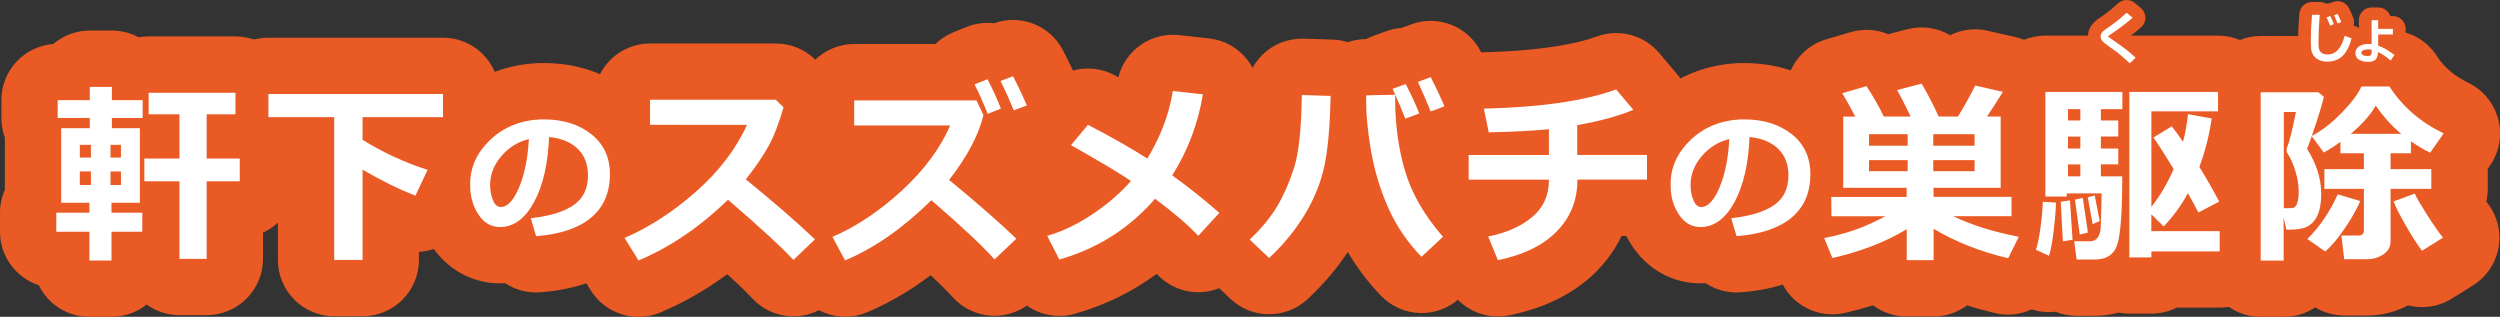
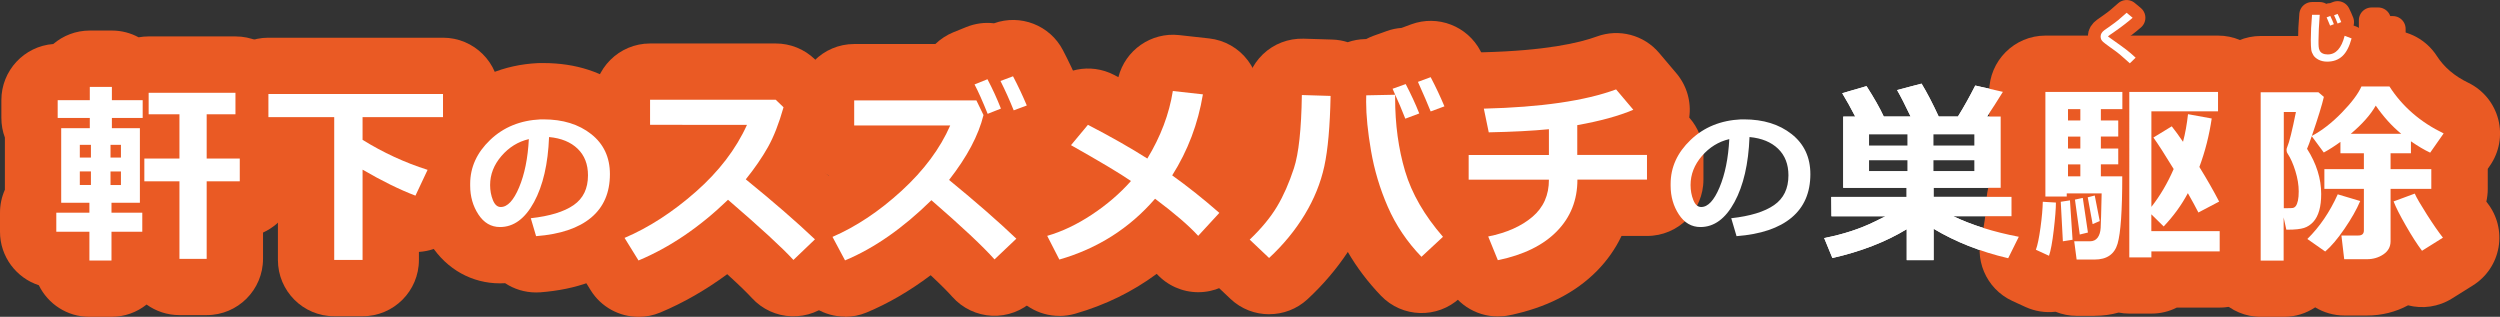
<svg xmlns="http://www.w3.org/2000/svg" id="_レイヤー_2" viewBox="0 0 510.6 64.71">
  <rect x="0" y="0" width="510.6" height="64.71" fill="#333333" stroke="none" />
  <defs>
    <style>.cls-1{fill:#ea5a24;}.cls-2{fill:#fff;}.cls-3{fill:none;stroke:#ea5a24;stroke-linecap:round;stroke-linejoin:round;stroke-width:5.21px;}</style>
  </defs>
  <g id="lay">
    <g>
      <g>
        <path class="cls-2" d="m29.06,47.33h-6.29v5.88h-4.51v-5.88h-6.76v-3.89h6.76v-2.03h-5.76v-15.23h5.84v-2.09h-6.56v-3.63h6.56v-2.71h4.51v2.71h6.29v3.63h-6.29v2.09h5.72v15.23h-5.8v2.03h6.29v3.89Zm-10.49-17.75h-2.27v2.6h2.27v-2.6Zm-2.27,5.43v2.77h2.27v-2.77h-2.27Zm8.4-2.83v-2.6h-2.13v2.6h2.13Zm0,5.61v-2.77h-2.13v2.77h2.13Zm17.52,15.08h-5.57v-15.84h-7.17v-4.65h7.17v-9.04h-6.29v-4.39h17.73v4.39h-5.88v9.04h6.76v4.65h-6.76v15.84Z" />
        <path class="cls-2" d="m74.06,53.09h-5.8v-29.16h-13.44v-4.73h35.66v4.73h-16.43v4.63c4.19,2.6,8.62,4.65,13.28,6.13l-2.48,5.27c-3.19-1.21-6.79-2.98-10.8-5.31v18.44Z" />
        <path class="cls-2" d="m166.44,48.89l-4.39,4.2c-2.3-2.51-6.76-6.61-13.36-12.29-5.78,5.59-11.88,9.72-18.28,12.4l-2.85-4.61c4.97-2.12,9.82-5.26,14.54-9.41s8.21-8.71,10.46-13.67l-19.79-.02v-5.12h25.66l1.6,1.54c-.94,3.32-2,6.04-3.19,8.15s-2.7,4.31-4.52,6.57c5.62,4.57,10.33,8.65,14.12,12.25Z" />
        <path class="cls-2" d="m207.59,48.74l-4.47,4.24c-2.34-2.64-6.64-6.67-12.89-12.09-5.83,5.73-11.71,9.82-17.64,12.29l-2.56-4.8c4.84-2.1,9.55-5.23,14.11-9.41s7.87-8.63,9.93-13.34h-19.61v-5.12h24.96l1.45,2.99c-.51,2.07-1.35,4.21-2.52,6.42s-2.68,4.48-4.51,6.83c5.53,4.53,10.12,8.54,13.75,12.01Zm-3.16-26.56l-2.71,1.07c-1.04-2.59-1.93-4.59-2.68-6l2.64-1.07c1.04,1.98,1.96,3.98,2.75,6Zm5.29-.64l-2.68,1c-.86-2.14-1.76-4.13-2.7-6l2.56-.96c1.07,2.04,2,4.03,2.81,5.96Z" />
        <path class="cls-2" d="m245.68,19.28c-.99,5.99-3.08,11.5-6.27,16.54,3.15,2.25,6.36,4.8,9.63,7.66l-4.32,4.69c-1.9-2.08-4.84-4.61-8.81-7.58-5.21,6.03-11.73,10.17-19.55,12.42l-2.48-4.84c3.03-.87,6.08-2.32,9.13-4.34s5.71-4.3,7.98-6.86c-2.19-1.51-6.27-3.95-12.25-7.32l3.46-4.16c4.69,2.43,8.73,4.73,12.13,6.89,2.73-4.5,4.47-9.1,5.21-13.79l6.13.68Z" />
-         <path class="cls-2" d="m271.76,19.58c-.12,6.18-.54,10.97-1.28,14.37s-2.07,6.69-4,9.88-4.36,6.15-7.28,8.86l-3.96-3.75c2.41-2.3,4.27-4.56,5.59-6.77s2.46-4.81,3.44-7.8,1.52-7.98,1.62-14.96l5.88.18Zm22.95,28.79l-4.39,4.08c-2.96-3.07-5.24-6.47-6.87-10.2s-2.76-7.54-3.43-11.44-1-7.24-1-10.01l.02-1.33,5.9-.12v.64c0,5.42.68,10.41,2.04,14.98s3.94,9.03,7.72,13.38Zm-4.84-25.2l-2.85,1.07c-.53-1.41-1.4-3.44-2.6-6.11l2.68-.96c1.09,2.1,2.02,4.09,2.77,6Zm5.14-1.45l-2.81,1.04c-.55-1.38-1.41-3.39-2.6-6.04l2.6-.96c1.07,2.04,2,4.03,2.81,5.96Z" />
        <path class="cls-2" d="m322.17,36.69c0,4.18-1.4,7.7-4.21,10.56s-6.82,4.82-12.04,5.89l-1.97-4.84c3.76-.75,6.77-2.09,9.03-4.01s3.38-4.45,3.37-7.59h-16.39v-5.04h16.39v-5.27c-3.31.33-7.4.54-12.29.64l-1-4.84c11.68-.29,20.68-1.59,27.01-3.93l3.52,4.16c-2.96,1.26-6.77,2.31-11.45,3.14v6.09h14.24v5.04h-14.22Z" />
        <path class="cls-2" d="m389.41,46.82c-4.25,2.58-9.3,4.54-15.16,5.88l-1.68-4.08c3.88-.75,7.32-1.88,10.33-3.36l2.21-1.09h-11.05l-.04-3.95h15.39v-1.86h-12.95v-14.55h2.46c-.95-1.84-1.84-3.42-2.66-4.77l4.96-1.45c1.52,2.37,2.7,4.44,3.52,6.21h5.49c-1.12-2.34-2.04-4.15-2.77-5.41l5-1.31c1.11,1.82,2.27,4.06,3.5,6.72h3.93c1.2-1.93,2.38-4.04,3.54-6.33l5.64,1.29c-1.17,1.9-2.25,3.58-3.24,5.04h2.79v14.55h-13.71v1.86h15.92v3.95h-11.91c3.82,1.82,8.28,3.22,13.4,4.2l-2.17,4.38c-5.68-1.33-10.75-3.33-15.23-6.02v6.41h-5.49v-6.31Zm.21-17.05v-2.36h-7.89v2.36h7.89Zm0,5.2v-2.27h-7.89v2.27h7.89Zm5.23-7.56v2.36h8.44v-2.36h-8.44Zm0,5.29v2.27h8.44v-2.27h-8.44Z" />
        <path class="cls-2" d="m419.9,41.37c0,1.26-.15,3.14-.44,5.62s-.62,4.24-.97,5.25l-2.68-1.23c.34-.91.65-2.42.94-4.52s.44-3.86.47-5.28l2.68.16Zm13.55-5.35c0,6.99-.32,11.57-.95,13.74s-2.2,3.25-4.7,3.25h-3.67l-.49-3.73h3.2c.68,0,1.2-.24,1.57-.73s.58-1.16.63-2.01.12-3.2.2-7.04h-7.13v.64h-4.36v-21.37h15.72v3.52h-4.39v2.32h3.55v3.28h-3.55v2.44h3.55v3.24h-3.55v2.44h4.36Zm-10.16,12.95l-1.97.31-.43-8.07,1.88-.29.53,8.05Zm1.6-26.68h-2.52v2.32h2.52v-2.32Zm-2.52,5.61v2.44h2.52v-2.44h-2.52Zm0,5.68v2.44h2.52v-2.44h-2.52Zm4.08,13.91l-1.68.41-.98-7.13,1.6-.35,1.05,7.07Zm2.4-2.34l-1.45.62-1-5.47,1.43-.37,1.02,5.21Zm24.51,6.19h-13.96v1.23h-4.51V18.78h18.12v3.96h-13.61v19.51c1.8-2.29,3.31-4.87,4.55-7.73-1.8-2.96-3.18-5.1-4.14-6.43l3.75-2.29c.68.86,1.45,1.91,2.3,3.16.46-1.71.79-3.59,1.02-5.64l4.84.88c-.5,3.4-1.33,6.7-2.52,9.9,1.55,2.51,2.9,4.87,4.04,7.07l-4.24,2.23c-.56-1.11-1.28-2.42-2.15-3.95-1.28,2.41-2.92,4.67-4.94,6.8l-2.52-2.48v3.44h13.96v4.12Z" />
-         <path class="cls-2" d="m474.63,19.77c-.35,1.56-1.17,4.23-2.46,7.99,2.03-1.07,4.06-2.64,6.08-4.71s3.38-3.87,4.05-5.39h5.72c2.64,4.1,6.33,7.3,11.07,9.59l-2.75,3.93c-1.22-.57-2.53-1.35-3.93-2.32v2.44h-4.16v3.24h8.32v4.04h-8.32v10.7c0,1.12-.49,2.01-1.46,2.67s-2.1.99-3.38.99h-4.63l-.57-4.84h3.44c.77,0,1.15-.34,1.15-1.04v-8.48h-8.07v-4.04h8.07v-3.24h-4.79v-2.32c-1.17.85-2.3,1.57-3.4,2.17l-2.46-3.34c-.39,1.17-.71,2.03-.96,2.58,1.93,3.03,2.89,6.11,2.89,9.22,0,1.3-.13,2.43-.4,3.38s-.67,1.73-1.21,2.32-1.18,1.02-1.91,1.25-1.84.35-3.31.35h-.29l-.55-2.5v8.81h-4.69V18.85h11.8l1.09.92Zm-8.2,22.75h.66c.52,0,.91-.01,1.15-.04s.47-.16.65-.4.33-.61.44-1.11.16-1.13.16-1.88c0-1.3-.23-2.69-.68-4.15s-.98-2.65-1.58-3.56c-.16-.23-.23-.48-.23-.74,0-.21.05-.43.16-.66.4-.91.99-3.28,1.76-7.11h-2.48v19.67Zm15.62-1.46c-.74,1.75-1.82,3.64-3.22,5.68s-2.71,3.59-3.93,4.63l-3.65-2.56c2.51-2.46,4.58-5.5,6.21-9.12l4.59,1.37Zm-1.93-13.73h10.31c-1.89-1.55-3.63-3.47-5.21-5.76-1.05,1.86-2.75,3.78-5.1,5.76Zm18.83,21.21l-4.28,2.68c-.98-1.3-2.08-3.01-3.3-5.14s-2.06-3.77-2.5-4.94l4.32-1.6c.36.83,1.19,2.25,2.47,4.26s2.38,3.59,3.29,4.75Z" />
      </g>
      <g>
        <path class="cls-1" d="m22.77,64.71h-4.51c-4.54,0-8.46-2.63-10.33-6.45-4.6-1.5-7.93-5.83-7.93-10.93v-3.89c0-1.67.36-3.26,1-4.69v-10.65c-.47-1.25-.72-2.61-.72-4.02v-3.63c0-6.05,4.67-11.01,10.6-11.46,2.01-1.71,4.61-2.75,7.46-2.75h4.51c1.98,0,3.83.5,5.46,1.38.67-.12,1.36-.18,2.06-.18h17.73c6.35,0,11.5,5.15,11.5,11.5v4.39c0,1.22-.19,2.4-.54,3.5.91,1.64,1.42,3.53,1.42,5.54v4.65c0,4.66-2.77,8.67-6.76,10.48v5.36c0,6.35-5.15,11.5-11.5,11.5h-5.57c-2.5,0-4.82-.8-6.71-2.16-1.97,1.57-4.46,2.51-7.17,2.51Z" />
        <path class="cls-1" d="m74.06,64.59h-5.8c-6.35,0-11.5-5.15-11.5-11.5v-17.66h-1.94c-6.35,0-11.5-5.15-11.5-11.5v-4.73c0-6.35,5.15-11.5,11.5-11.5h35.66c6.35,0,11.5,5.15,11.5,11.5v4.73c0,3.21-1.31,6.11-3.43,8.2.57,2.49.3,5.11-.8,7.46l-2.48,5.27c-1.84,3.92-5.63,6.34-9.71,6.59v1.64c0,6.35-5.15,11.5-11.5,11.5Z" />
        <path class="cls-1" d="m109.48,59.73c-2.29,0-4.48-.68-6.31-1.89-.38.02-.73.03-1.06.03-5.68,0-10.8-2.83-14.03-7.77-2.36-3.61-3.56-7.71-3.56-12.18v-.37c0-6.53,2.64-12.5,7.63-17.28,4.7-4.5,10.82-7.05,17.7-7.38.18,0,.36-.01.54-.01h.6c6.58,0,12.26,1.84,16.87,5.48,5.29,4.18,8.2,10.29,8.2,17.21s-2.76,13.35-7.98,17.71c-4.43,3.69-10.38,5.85-17.69,6.42-.3.02-.6.03-.9.03Z" />
        <path class="cls-1" d="m130.41,64.71c-3.88,0-7.63-1.97-9.78-5.45l-2.85-4.61c-1.76-2.85-2.2-6.33-1.18-9.52,1.01-3.2,3.37-5.79,6.45-7.1,1.49-.63,2.98-1.4,4.47-2.3-3.71-1.91-6.24-5.77-6.24-10.23v-5.12c0-6.35,5.15-11.5,11.5-11.5h25.66c2.98,0,5.84,1.15,7.98,3.22l1.6,1.54c3.05,2.94,4.24,7.33,3.09,11.41-1.02,3.63-2.19,6.71-3.54,9.37,2.51,2.17,4.78,4.22,6.79,6.14,2.28,2.17,3.58,5.17,3.59,8.32s-1.28,6.16-3.56,8.34l-4.39,4.2c-2.23,2.14-5.23,3.27-8.32,3.18-3.09-.1-6.01-1.44-8.1-3.72-.82-.89-2.31-2.39-5.05-4.88-4.4,3.24-8.97,5.86-13.68,7.83-1.44.6-2.95.89-4.44.89Z" />
        <path class="cls-1" d="m172.6,64.67c-4.14,0-8.1-2.24-10.16-6.1l-2.56-4.8c-1.51-2.83-1.77-6.17-.7-9.2,1.06-3.03,3.34-5.48,6.29-6.76,1.26-.54,2.52-1.2,3.78-1.95-3.73-1.9-6.28-5.78-6.28-10.25v-5.12c0-6.35,5.15-11.5,11.5-11.5h16.57c1.05-1.01,2.29-1.83,3.66-2.39l2.64-1.07c1.85-.75,3.8-1,5.67-.77,5.4-1.95,11.43.39,14.09,5.5,1.21,2.32,2.29,4.62,3.22,6.83,1.21,2.89,1.19,6.14-.05,9.02-1.24,2.87-3.61,5.11-6.54,6.21l-2.68,1c-.59.22-1.19.39-1.79.51-.1.21-.2.41-.31.62,2.45,2.14,4.65,4.14,6.59,6,2.27,2.18,3.56,5.19,3.55,8.34s-1.31,6.15-3.59,8.32l-4.47,4.24c-2.26,2.14-5.3,3.27-8.41,3.14-3.11-.14-6.04-1.53-8.11-3.86-.77-.87-2.11-2.25-4.43-4.42-4.29,3.23-8.67,5.77-13.08,7.61-1.44.6-2.93.88-4.41.88Z" />
        <path class="cls-1" d="m216.36,64.52c-4.23,0-8.23-2.34-10.23-6.26l-2.48-4.84c-1.57-3.06-1.68-6.66-.32-9.81,1.29-2.98,3.77-5.26,6.82-6.31-1.38-1.55-2.33-3.47-2.71-5.56-.62-3.35.29-6.81,2.47-9.43l3.46-4.16c3.46-4.16,9.34-5.35,14.15-2.86.3.16.6.31.9.47,1.4-5.5,6.66-9.23,12.42-8.59l6.13.68c3.14.35,5.99,1.97,7.89,4.49,1.9,2.51,2.69,5.7,2.18,8.82-.65,3.93-1.69,7.73-3.11,11.37.89.75,1.79,1.51,2.69,2.29,2.34,2.04,3.75,4.94,3.92,8.04.17,3.1-.92,6.13-3.02,8.42l-4.32,4.69c-2.18,2.37-5.25,3.71-8.46,3.71h-.02c-3.22,0-6.3-1.37-8.47-3.75,0,0,0,0,0,0-4.94,3.65-10.51,6.38-16.68,8.15-1.06.3-2.13.45-3.18.45Z" />
        <path class="cls-1" d="m259.2,64.18c-2.84,0-5.69-1.05-7.9-3.15l-3.96-3.75c-2.29-2.16-3.59-5.17-3.6-8.32,0-3.15,1.27-6.17,3.55-8.34,1.62-1.55,2.89-3.06,3.66-4.35.87-1.46,1.67-3.31,2.38-5.48.22-.67.93-3.47,1.06-11.57.05-3.08,1.33-6.01,3.55-8.14,2.23-2.13,5.19-3.26,8.29-3.18l5.88.18c1.1.03,2.16.22,3.15.54,1.12-.39,2.32-.61,3.56-.64h.2c.49-.26,1-.49,1.53-.68l2.68-.96c1-.36,2.01-.57,3.02-.64l1.97-.73c5.43-2,11.49.34,14.17,5.47,1.21,2.32,2.3,4.62,3.23,6.83,1.21,2.89,1.19,6.16-.06,9.04-1.25,2.88-3.63,5.12-6.57,6.2l-.62.23c.97,2.64,2.66,5.34,5.03,8.06,4.08,4.68,3.71,11.75-.84,15.98l-4.39,4.08c-4.6,4.27-11.76,4.07-16.11-.45-2.65-2.76-4.92-5.75-6.78-8.95-2.29,3.46-5.05,6.7-8.22,9.64-2.21,2.05-5.02,3.07-7.82,3.07Z" />
        <path class="cls-1" d="m305.92,64.63c-4.6,0-8.86-2.77-10.65-7.16l-1.97-4.84c-.91-2.24-1.09-4.68-.54-6.98-2.62-2.11-4.29-5.34-4.29-8.96v-5.04c0-3.09,1.22-5.9,3.21-7.96-.41-3.08.45-6.21,2.4-8.67,2.12-2.67,5.31-4.26,8.72-4.34,12.91-.32,19.8-1.93,23.32-3.22,4.54-1.67,9.64-.33,12.76,3.37l3.52,4.16c2.12,2.51,3.06,5.8,2.61,9.02,1.81,2.03,2.9,4.71,2.9,7.64v5.04c0,6.35-5.15,11.5-11.5,11.5h-5.23c-1.23,2.59-2.9,4.98-4.99,7.11-4.43,4.51-10.46,7.57-17.95,9.1-.77.16-1.54.23-2.31.23Z" />
-         <path class="cls-1" d="m354.66,59.73c-2.29,0-4.48-.68-6.31-1.89-.38.02-.73.03-1.06.03-5.68,0-10.8-2.83-14.03-7.77-2.36-3.61-3.56-7.71-3.56-12.18v-.37c0-6.53,2.64-12.5,7.63-17.28,4.7-4.5,10.82-7.05,17.7-7.38.18,0,.36-.01.54-.01h.6c6.58,0,12.26,1.84,16.87,5.48,5.29,4.18,8.2,10.29,8.2,17.21s-2.76,13.35-7.98,17.71c-4.43,3.69-10.38,5.85-17.69,6.42-.3.02-.6.03-.9.03Z" />
-         <path class="cls-1" d="m394.9,64.63h-5.49c-2.57,0-4.95-.84-6.86-2.27-1.85.58-3.76,1.1-5.73,1.55-5.47,1.25-11.06-1.63-13.2-6.83l-1.68-4.08c-1.31-3.19-1.12-6.8.51-9.83.03-.06.06-.12.1-.18l-.03-2.65c-.03-2.62.84-5.16,2.44-7.2v-9.32c0-.66.05-1.3.16-1.93-.58-2.29-.45-4.73.42-6.99,1.29-3.34,4.07-5.89,7.51-6.89l4.96-1.45c2.59-.75,5.28-.56,7.64.43l3.89-1.02c3.04-.8,6.17-.3,8.75,1.22,2.32-1.15,5.02-1.52,7.68-.91l5.64,1.29c3.62.83,6.61,3.34,8.04,6.76,1.07,2.55,1.17,5.38.34,7.96.07.5.1,1.01.1,1.53v9.63c1.39,1.9,2.21,4.24,2.21,6.78v2.49c.1.18.19.35.28.54,1.6,3.22,1.6,7,0,10.22l-2.17,4.38c-2.37,4.78-7.73,7.31-12.92,6.09-1.96-.46-3.87-.99-5.73-1.59-1.92,1.43-4.3,2.29-6.88,2.29Z" />
        <path class="cls-1" d="m427.81,64.51h-3.67c-1.52,0-2.98-.3-4.32-.84-2.08.24-4.2-.09-6.13-.97l-2.68-1.23c-5.41-2.49-8.02-8.68-6.04-14.28.04-.18.19-.82.39-2.24.28-2.06.35-3.28.37-3.95.02-1.13.21-2.24.54-3.29v-18.94c0-6.35,5.15-11.5,11.5-11.5h15.72c.24,0,.47,0,.7.02.23-.01.47-.02.7-.02h18.12c6.35,0,11.5,5.15,11.5,11.5v3.96c0,2.4-.74,4.63-1.99,6.47-.24,1.16-.51,2.31-.81,3.45.62,1.1,1.2,2.16,1.74,3.2,1.35,2.6,1.62,5.47.96,8.11.3,1.03.46,2.11.46,3.24v4.12c0,6.35-5.15,11.5-11.5,11.5h-8.78c-1.56.79-3.32,1.23-5.18,1.23h-4.51c-.75,0-1.48-.07-2.19-.21-1.53.43-3.18.66-4.9.66Zm-22.77-17.5s-.02.05-.03.08c0-.03.02-.06.03-.08Z" />
        <path class="cls-1" d="m466.43,64.71h-4.69c-6.35,0-11.5-5.15-11.5-11.5V18.85c0-6.35,5.15-11.5,11.5-11.5h11.8c1,0,2,.13,2.96.39,1.73-1.01,3.73-1.58,5.81-1.58h5.72c3.91,0,7.55,1.99,9.67,5.27,1.49,2.31,3.59,4.1,6.42,5.47,3.04,1.47,5.27,4.2,6.12,7.46.85,3.26.22,6.74-1.71,9.5l-.43.62v4.1c0,.89-.1,1.76-.29,2.6.07.1.14.18.2.26,2.02,2.57,2.85,5.87,2.29,9.08-.56,3.22-2.46,6.04-5.23,7.77l-4.28,2.68c-2.77,1.73-6.02,2.15-8.97,1.39-2.54,1.37-5.4,2.08-8.37,2.08h-4.63c-2.17,0-4.22-.61-5.97-1.67-1.83,1.23-4.03,1.94-6.4,1.94Z" />
      </g>
      <g>
        <path class="cls-2" d="m29.06,47.33h-6.29v5.88h-4.51v-5.88h-6.76v-3.89h6.76v-2.03h-5.76v-15.23h5.84v-2.09h-6.56v-3.63h6.56v-2.71h4.51v2.71h6.29v3.63h-6.29v2.09h5.72v15.23h-5.8v2.03h6.29v3.89Zm-10.49-17.75h-2.27v2.6h2.27v-2.6Zm-2.27,5.43v2.77h2.27v-2.77h-2.27Zm8.4-2.83v-2.6h-2.13v2.6h2.13Zm0,5.61v-2.77h-2.13v2.77h2.13Zm17.52,15.08h-5.57v-15.84h-7.17v-4.65h7.17v-9.04h-6.29v-4.39h17.73v4.39h-5.88v9.04h6.76v4.65h-6.76v15.84Z" />
        <path class="cls-2" d="m74.06,53.09h-5.8v-29.16h-13.44v-4.73h35.66v4.73h-16.43v4.63c4.19,2.6,8.62,4.65,13.28,6.13l-2.48,5.27c-3.19-1.21-6.79-2.98-10.8-5.31v18.44Z" />
        <path class="cls-2" d="m109.49,48.23l-1.08-3.66c3.88-.43,6.79-1.32,8.75-2.68s2.93-3.38,2.93-6.08c0-2.26-.7-4.06-2.11-5.43-1.41-1.36-3.35-2.16-5.84-2.39-.21,5.47-1.23,9.9-3.07,13.29-1.84,3.39-4.16,5.09-6.95,5.09-1.82,0-3.29-.86-4.41-2.57-1.12-1.71-1.68-3.67-1.68-5.88v-.37c0-3.38,1.36-6.37,4.08-8.97s6.15-4,10.29-4.2h.6c3.96,0,7.2,1,9.75,3.01,2.54,2.01,3.82,4.73,3.82,8.18,0,3.78-1.28,6.74-3.84,8.88-2.56,2.14-6.3,3.4-11.21,3.78Zm-1.48-19.82c-2.2.52-4.06,1.67-5.6,3.46-1.54,1.79-2.31,3.76-2.31,5.92,0,1.11.19,2.14.57,3.08s.91,1.41,1.6,1.41c1.38,0,2.63-1.34,3.75-4.01s1.79-5.96,1.99-9.84Z" />
        <path class="cls-2" d="m166.44,48.89l-4.39,4.2c-2.3-2.51-6.76-6.61-13.36-12.29-5.78,5.59-11.88,9.72-18.28,12.4l-2.85-4.61c4.97-2.12,9.82-5.26,14.54-9.41s8.21-8.71,10.46-13.67l-19.79-.02v-5.12h25.66l1.6,1.54c-.94,3.32-2,6.04-3.19,8.15s-2.7,4.31-4.52,6.57c5.62,4.57,10.33,8.65,14.12,12.25Z" />
        <path class="cls-2" d="m207.59,48.74l-4.47,4.24c-2.34-2.64-6.64-6.67-12.89-12.09-5.83,5.73-11.71,9.82-17.64,12.29l-2.56-4.8c4.84-2.1,9.55-5.23,14.11-9.41s7.87-8.63,9.93-13.34h-19.61v-5.12h24.96l1.45,2.99c-.51,2.07-1.35,4.21-2.52,6.42s-2.68,4.48-4.51,6.83c5.53,4.53,10.12,8.54,13.75,12.01Zm-3.16-26.56l-2.71,1.07c-1.04-2.59-1.93-4.59-2.68-6l2.64-1.07c1.04,1.98,1.96,3.98,2.75,6Zm5.29-.64l-2.68,1c-.86-2.14-1.76-4.13-2.7-6l2.56-.96c1.07,2.04,2,4.03,2.81,5.96Z" />
        <path class="cls-2" d="m245.68,19.28c-.99,5.99-3.08,11.5-6.27,16.54,3.15,2.25,6.36,4.8,9.63,7.66l-4.32,4.69c-1.9-2.08-4.84-4.61-8.81-7.58-5.21,6.03-11.73,10.17-19.55,12.42l-2.48-4.84c3.03-.87,6.08-2.32,9.13-4.34s5.71-4.3,7.98-6.86c-2.19-1.51-6.27-3.95-12.25-7.32l3.46-4.16c4.69,2.43,8.73,4.73,12.13,6.89,2.73-4.5,4.47-9.1,5.21-13.79l6.13.68Z" />
        <path class="cls-2" d="m271.76,19.58c-.12,6.18-.54,10.97-1.28,14.37s-2.07,6.69-4,9.88-4.36,6.15-7.28,8.86l-3.96-3.75c2.41-2.3,4.27-4.56,5.59-6.77s2.46-4.81,3.44-7.8,1.52-7.98,1.62-14.96l5.88.18Zm22.95,28.79l-4.39,4.08c-2.96-3.07-5.24-6.47-6.87-10.2s-2.76-7.54-3.43-11.44-1-7.24-1-10.01l.02-1.33,5.9-.12v.64c0,5.42.68,10.41,2.04,14.98s3.94,9.03,7.72,13.38Zm-4.84-25.2l-2.85,1.07c-.53-1.41-1.4-3.44-2.6-6.11l2.68-.96c1.09,2.1,2.02,4.09,2.77,6Zm5.14-1.45l-2.81,1.04c-.55-1.38-1.41-3.39-2.6-6.04l2.6-.96c1.07,2.04,2,4.03,2.81,5.96Z" />
        <path class="cls-2" d="m322.17,36.69c0,4.18-1.4,7.7-4.21,10.56s-6.82,4.82-12.04,5.89l-1.97-4.84c3.76-.75,6.77-2.09,9.03-4.01s3.38-4.45,3.37-7.59h-16.39v-5.04h16.39v-5.27c-3.31.33-7.4.54-12.29.64l-1-4.84c11.68-.29,20.68-1.59,27.01-3.93l3.52,4.16c-2.96,1.26-6.77,2.31-11.45,3.14v6.09h14.24v5.04h-14.22Z" />
        <path class="cls-2" d="m354.67,48.23l-1.08-3.66c3.88-.43,6.79-1.32,8.75-2.68s2.93-3.38,2.93-6.08c0-2.26-.7-4.06-2.11-5.43-1.41-1.36-3.35-2.16-5.84-2.39-.21,5.47-1.23,9.9-3.07,13.29-1.84,3.39-4.16,5.09-6.95,5.09-1.82,0-3.29-.86-4.41-2.57-1.12-1.71-1.68-3.67-1.68-5.88v-.37c0-3.38,1.36-6.37,4.08-8.97s6.15-4,10.29-4.2h.6c3.96,0,7.2,1,9.75,3.01,2.54,2.01,3.82,4.73,3.82,8.18,0,3.78-1.28,6.74-3.84,8.88-2.56,2.14-6.3,3.4-11.21,3.78Zm-1.48-19.82c-2.2.52-4.06,1.67-5.6,3.46-1.54,1.79-2.31,3.76-2.31,5.92,0,1.11.19,2.14.57,3.08s.91,1.41,1.6,1.41c1.38,0,2.63-1.34,3.75-4.01s1.79-5.96,1.99-9.84Z" />
        <path class="cls-2" d="m389.41,46.82c-4.25,2.58-9.3,4.54-15.16,5.88l-1.68-4.08c3.88-.75,7.32-1.88,10.33-3.36l2.21-1.09h-11.05l-.04-3.95h15.39v-1.86h-12.95v-14.55h2.46c-.95-1.84-1.84-3.42-2.66-4.77l4.96-1.45c1.52,2.37,2.7,4.44,3.52,6.21h5.49c-1.12-2.34-2.04-4.15-2.77-5.41l5-1.31c1.11,1.82,2.27,4.06,3.5,6.72h3.93c1.2-1.93,2.38-4.04,3.54-6.33l5.64,1.29c-1.17,1.9-2.25,3.58-3.24,5.04h2.79v14.55h-13.71v1.86h15.92v3.95h-11.91c3.82,1.82,8.28,3.22,13.4,4.2l-2.17,4.38c-5.68-1.33-10.75-3.33-15.23-6.02v6.41h-5.49v-6.31Zm.21-17.05v-2.36h-7.89v2.36h7.89Zm0,5.2v-2.27h-7.89v2.27h7.89Zm5.23-7.56v2.36h8.44v-2.36h-8.44Zm0,5.29v2.27h8.44v-2.27h-8.44Z" />
        <path class="cls-2" d="m419.9,41.37c0,1.26-.15,3.14-.44,5.62s-.62,4.24-.97,5.25l-2.68-1.23c.34-.91.65-2.42.94-4.52s.44-3.86.47-5.28l2.68.16Zm13.55-5.35c0,6.99-.32,11.57-.95,13.74s-2.2,3.25-4.7,3.25h-3.67l-.49-3.73h3.2c.68,0,1.2-.24,1.57-.73s.58-1.16.63-2.01.12-3.2.2-7.04h-7.13v.64h-4.36v-21.37h15.72v3.52h-4.39v2.32h3.55v3.28h-3.55v2.44h3.55v3.24h-3.55v2.44h4.36Zm-10.16,12.95l-1.97.31-.43-8.07,1.88-.29.53,8.05Zm1.6-26.68h-2.52v2.32h2.52v-2.32Zm-2.52,5.61v2.44h2.52v-2.44h-2.52Zm0,5.68v2.44h2.52v-2.44h-2.52Zm4.08,13.91l-1.68.41-.98-7.13,1.6-.35,1.05,7.07Zm2.4-2.34l-1.45.62-1-5.47,1.43-.37,1.02,5.21Zm24.51,6.19h-13.96v1.23h-4.51V18.78h18.12v3.96h-13.61v19.51c1.8-2.29,3.31-4.87,4.55-7.73-1.8-2.96-3.18-5.1-4.14-6.43l3.75-2.29c.68.86,1.45,1.91,2.3,3.16.46-1.71.79-3.59,1.02-5.64l4.84.88c-.5,3.4-1.33,6.7-2.52,9.9,1.55,2.51,2.9,4.87,4.04,7.07l-4.24,2.23c-.56-1.11-1.28-2.42-2.15-3.95-1.28,2.41-2.92,4.67-4.94,6.8l-2.52-2.48v3.44h13.96v4.12Z" />
        <path class="cls-2" d="m474.63,19.77c-.35,1.56-1.17,4.23-2.46,7.99,2.03-1.07,4.06-2.64,6.08-4.71s3.38-3.87,4.05-5.39h5.72c2.64,4.1,6.33,7.3,11.07,9.59l-2.75,3.93c-1.22-.57-2.53-1.35-3.93-2.32v2.44h-4.16v3.24h8.32v4.04h-8.32v10.7c0,1.12-.49,2.01-1.46,2.67s-2.1.99-3.38.99h-4.63l-.57-4.84h3.44c.77,0,1.15-.34,1.15-1.04v-8.48h-8.07v-4.04h8.07v-3.24h-4.79v-2.32c-1.17.85-2.3,1.57-3.4,2.17l-2.46-3.34c-.39,1.17-.71,2.03-.96,2.58,1.93,3.03,2.89,6.11,2.89,9.22,0,1.3-.13,2.43-.4,3.38s-.67,1.73-1.21,2.32-1.18,1.02-1.91,1.25-1.84.35-3.31.35h-.29l-.55-2.5v8.81h-4.69V18.85h11.8l1.09.92Zm-8.2,22.75h.66c.52,0,.91-.01,1.15-.04s.47-.16.65-.4.33-.61.44-1.11.16-1.13.16-1.88c0-1.3-.23-2.69-.68-4.15s-.98-2.65-1.58-3.56c-.16-.23-.23-.48-.23-.74,0-.21.05-.43.16-.66.4-.91.99-3.28,1.76-7.11h-2.48v19.67Zm15.62-1.46c-.74,1.75-1.82,3.64-3.22,5.68s-2.71,3.59-3.93,4.63l-3.65-2.56c2.51-2.46,4.58-5.5,6.21-9.12l4.59,1.37Zm-1.93-13.73h10.31c-1.89-1.55-3.63-3.47-5.21-5.76-1.05,1.86-2.75,3.78-5.1,5.76Zm18.83,21.21l-4.28,2.68c-.98-1.3-2.08-3.01-3.3-5.14s-2.06-3.77-2.5-4.94l4.32-1.6c.36.83,1.19,2.25,2.47,4.26s2.38,3.59,3.29,4.75Z" />
      </g>
    </g>
    <g>
      <g>
        <path class="cls-2" d="m436.19,11.77l-1.19,1.16-1.51-1.34c-.46-.41-.9-.77-1.33-1.09l-1.2-.86c-.77-.56-1.25-.92-1.43-1.09-.18-.17-.31-.34-.39-.51-.07-.17-.11-.37-.11-.58,0-.5.27-.94.8-1.32.19-.13.61-.42,1.25-.88.65-.46,1.17-.85,1.56-1.17.39-.32.96-.81,1.7-1.48l1.23,1.02c-1,.88-2.35,1.92-4.06,3.1-.13.08-.31.21-.55.37-.24.17-.36.25-.37.27,0,.01-.01.03-.01.06,0,.04,0,.07.03.08l.95.67c1.2.84,2.1,1.5,2.72,1.97.62.48,1.25,1.02,1.9,1.63Z" />
        <path class="cls-2" d="m480.29,7.84c-.45,1.66-1.07,2.87-1.88,3.62-.81.75-1.84,1.13-3.1,1.13-.66,0-1.24-.13-1.74-.38-.5-.26-.86-.57-1.09-.93-.23-.37-.38-.74-.43-1.12s-.09-1.04-.09-1.97c0-1.54.08-3.27.25-5.17h1.57c-.16,2.13-.25,3.89-.25,5.28,0,.5,0,.91.03,1.22.02.31.09.58.22.83s.33.44.61.57c.27.13.62.2,1.03.2,1.65,0,2.8-1.27,3.45-3.81l1.42.54Zm-3.62-2.9l-.77.3c-.14-.38-.38-.94-.71-1.69l.74-.3c.28.56.52,1.12.74,1.69Zm1.51-.43l-.75.3c-.25-.66-.49-1.22-.72-1.69l.72-.28c.29.58.54,1.13.75,1.68Z" />
        <path class="cls-2" d="m489.04,11.24l-.77,1.12c-.96-.81-1.83-1.39-2.6-1.74,0,.7-.16,1.21-.46,1.53-.31.32-.83.48-1.54.48-.81,0-1.45-.15-1.91-.46-.46-.3-.69-.75-.69-1.33s.25-1.04.76-1.37c.5-.33,1.12-.5,1.85-.5.23,0,.46.01.7.04v-4.88h1.34v1.76h3v1.15h-3v2.29c1.07.37,2.19,1.01,3.34,1.92Zm-4.66-1.08c-.25-.05-.49-.08-.72-.08-.37,0-.69.06-.96.18-.27.12-.41.29-.41.51s.12.38.35.5c.23.12.51.17.84.17.37,0,.62-.06.73-.18s.17-.29.17-.51v-.6Z" />
      </g>
      <g>
        <path class="cls-3" d="m436.19,11.77l-1.19,1.16-1.51-1.34c-.46-.41-.9-.77-1.33-1.09l-1.2-.86c-.77-.56-1.25-.92-1.43-1.09-.18-.17-.31-.34-.39-.51-.07-.17-.11-.37-.11-.58,0-.5.27-.94.8-1.32.19-.13.61-.42,1.25-.88.65-.46,1.17-.85,1.56-1.17.39-.32.96-.81,1.7-1.48l1.23,1.02c-1,.88-2.35,1.92-4.06,3.1-.13.08-.31.21-.55.37-.24.17-.36.25-.37.27,0,.01-.01.03-.01.06,0,.04,0,.07.03.08l.95.67c1.2.84,2.1,1.5,2.72,1.97.62.48,1.25,1.02,1.9,1.63Z" />
        <path class="cls-3" d="m480.29,7.84c-.45,1.66-1.07,2.87-1.88,3.62-.81.75-1.84,1.13-3.1,1.13-.66,0-1.24-.13-1.74-.38-.5-.26-.86-.57-1.09-.93-.23-.37-.38-.74-.43-1.12s-.09-1.04-.09-1.97c0-1.54.08-3.27.25-5.17h1.57c-.16,2.13-.25,3.89-.25,5.28,0,.5,0,.91.03,1.22.02.31.09.58.22.83s.33.44.61.57c.27.13.62.2,1.03.2,1.65,0,2.8-1.27,3.45-3.81l1.42.54Zm-3.62-2.9l-.77.3c-.14-.38-.38-.94-.71-1.69l.74-.3c.28.56.52,1.12.74,1.69Zm1.51-.43l-.75.3c-.25-.66-.49-1.22-.72-1.69l.72-.28c.29.58.54,1.13.75,1.68Z" />
        <path class="cls-3" d="m489.04,11.24l-.77,1.12c-.96-.81-1.83-1.39-2.6-1.74,0,.7-.16,1.21-.46,1.53-.31.32-.83.48-1.54.48-.81,0-1.45-.15-1.91-.46-.46-.3-.69-.75-.69-1.33s.25-1.04.76-1.37c.5-.33,1.12-.5,1.85-.5.23,0,.46.01.7.04v-4.88h1.34v1.76h3v1.15h-3v2.29c1.07.37,2.19,1.01,3.34,1.92Zm-4.66-1.08c-.25-.05-.49-.08-.72-.08-.37,0-.69.06-.96.18-.27.12-.41.29-.41.51s.12.38.35.5c.23.12.51.17.84.17.37,0,.62-.06.73-.18s.17-.29.17-.51v-.6Z" />
      </g>
      <g>
        <path class="cls-2" d="m436.19,11.77l-1.19,1.16-1.51-1.34c-.46-.41-.9-.77-1.33-1.09l-1.2-.86c-.77-.56-1.25-.92-1.43-1.09-.18-.17-.31-.34-.39-.51-.07-.17-.11-.37-.11-.58,0-.5.27-.94.8-1.32.19-.13.61-.42,1.25-.88.65-.46,1.17-.85,1.56-1.17.39-.32.96-.81,1.7-1.48l1.23,1.02c-1,.88-2.35,1.92-4.06,3.1-.13.08-.31.21-.55.37-.24.17-.36.25-.37.27,0,.01-.01.03-.01.06,0,.04,0,.07.03.08l.95.67c1.2.84,2.1,1.5,2.72,1.97.62.48,1.25,1.02,1.9,1.63Z" />
        <path class="cls-2" d="m480.29,7.84c-.45,1.66-1.07,2.87-1.88,3.62-.81.75-1.84,1.13-3.1,1.13-.66,0-1.24-.13-1.74-.38-.5-.26-.86-.57-1.09-.93-.23-.37-.38-.74-.43-1.12s-.09-1.04-.09-1.97c0-1.54.08-3.27.25-5.17h1.57c-.16,2.13-.25,3.89-.25,5.28,0,.5,0,.91.03,1.22.02.31.09.58.22.83s.33.44.61.57c.27.13.62.2,1.03.2,1.65,0,2.8-1.27,3.45-3.81l1.42.54Zm-3.62-2.9l-.77.3c-.14-.38-.38-.94-.71-1.69l.74-.3c.28.56.52,1.12.74,1.69Zm1.51-.43l-.75.3c-.25-.66-.49-1.22-.72-1.69l.72-.28c.29.58.54,1.13.75,1.68Z" />
-         <path class="cls-2" d="m489.04,11.24l-.77,1.12c-.96-.81-1.83-1.39-2.6-1.74,0,.7-.16,1.21-.46,1.53-.31.32-.83.48-1.54.48-.81,0-1.45-.15-1.91-.46-.46-.3-.69-.75-.69-1.33s.25-1.04.76-1.37c.5-.33,1.12-.5,1.85-.5.23,0,.46.01.7.04v-4.88h1.34v1.76h3v1.15h-3v2.29c1.07.37,2.19,1.01,3.34,1.92Zm-4.66-1.08c-.25-.05-.49-.08-.72-.08-.37,0-.69.06-.96.18-.27.12-.41.29-.41.51s.12.38.35.5c.23.12.51.17.84.17.37,0,.62-.06.73-.18s.17-.29.17-.51v-.6Z" />
      </g>
    </g>
  </g>
</svg>